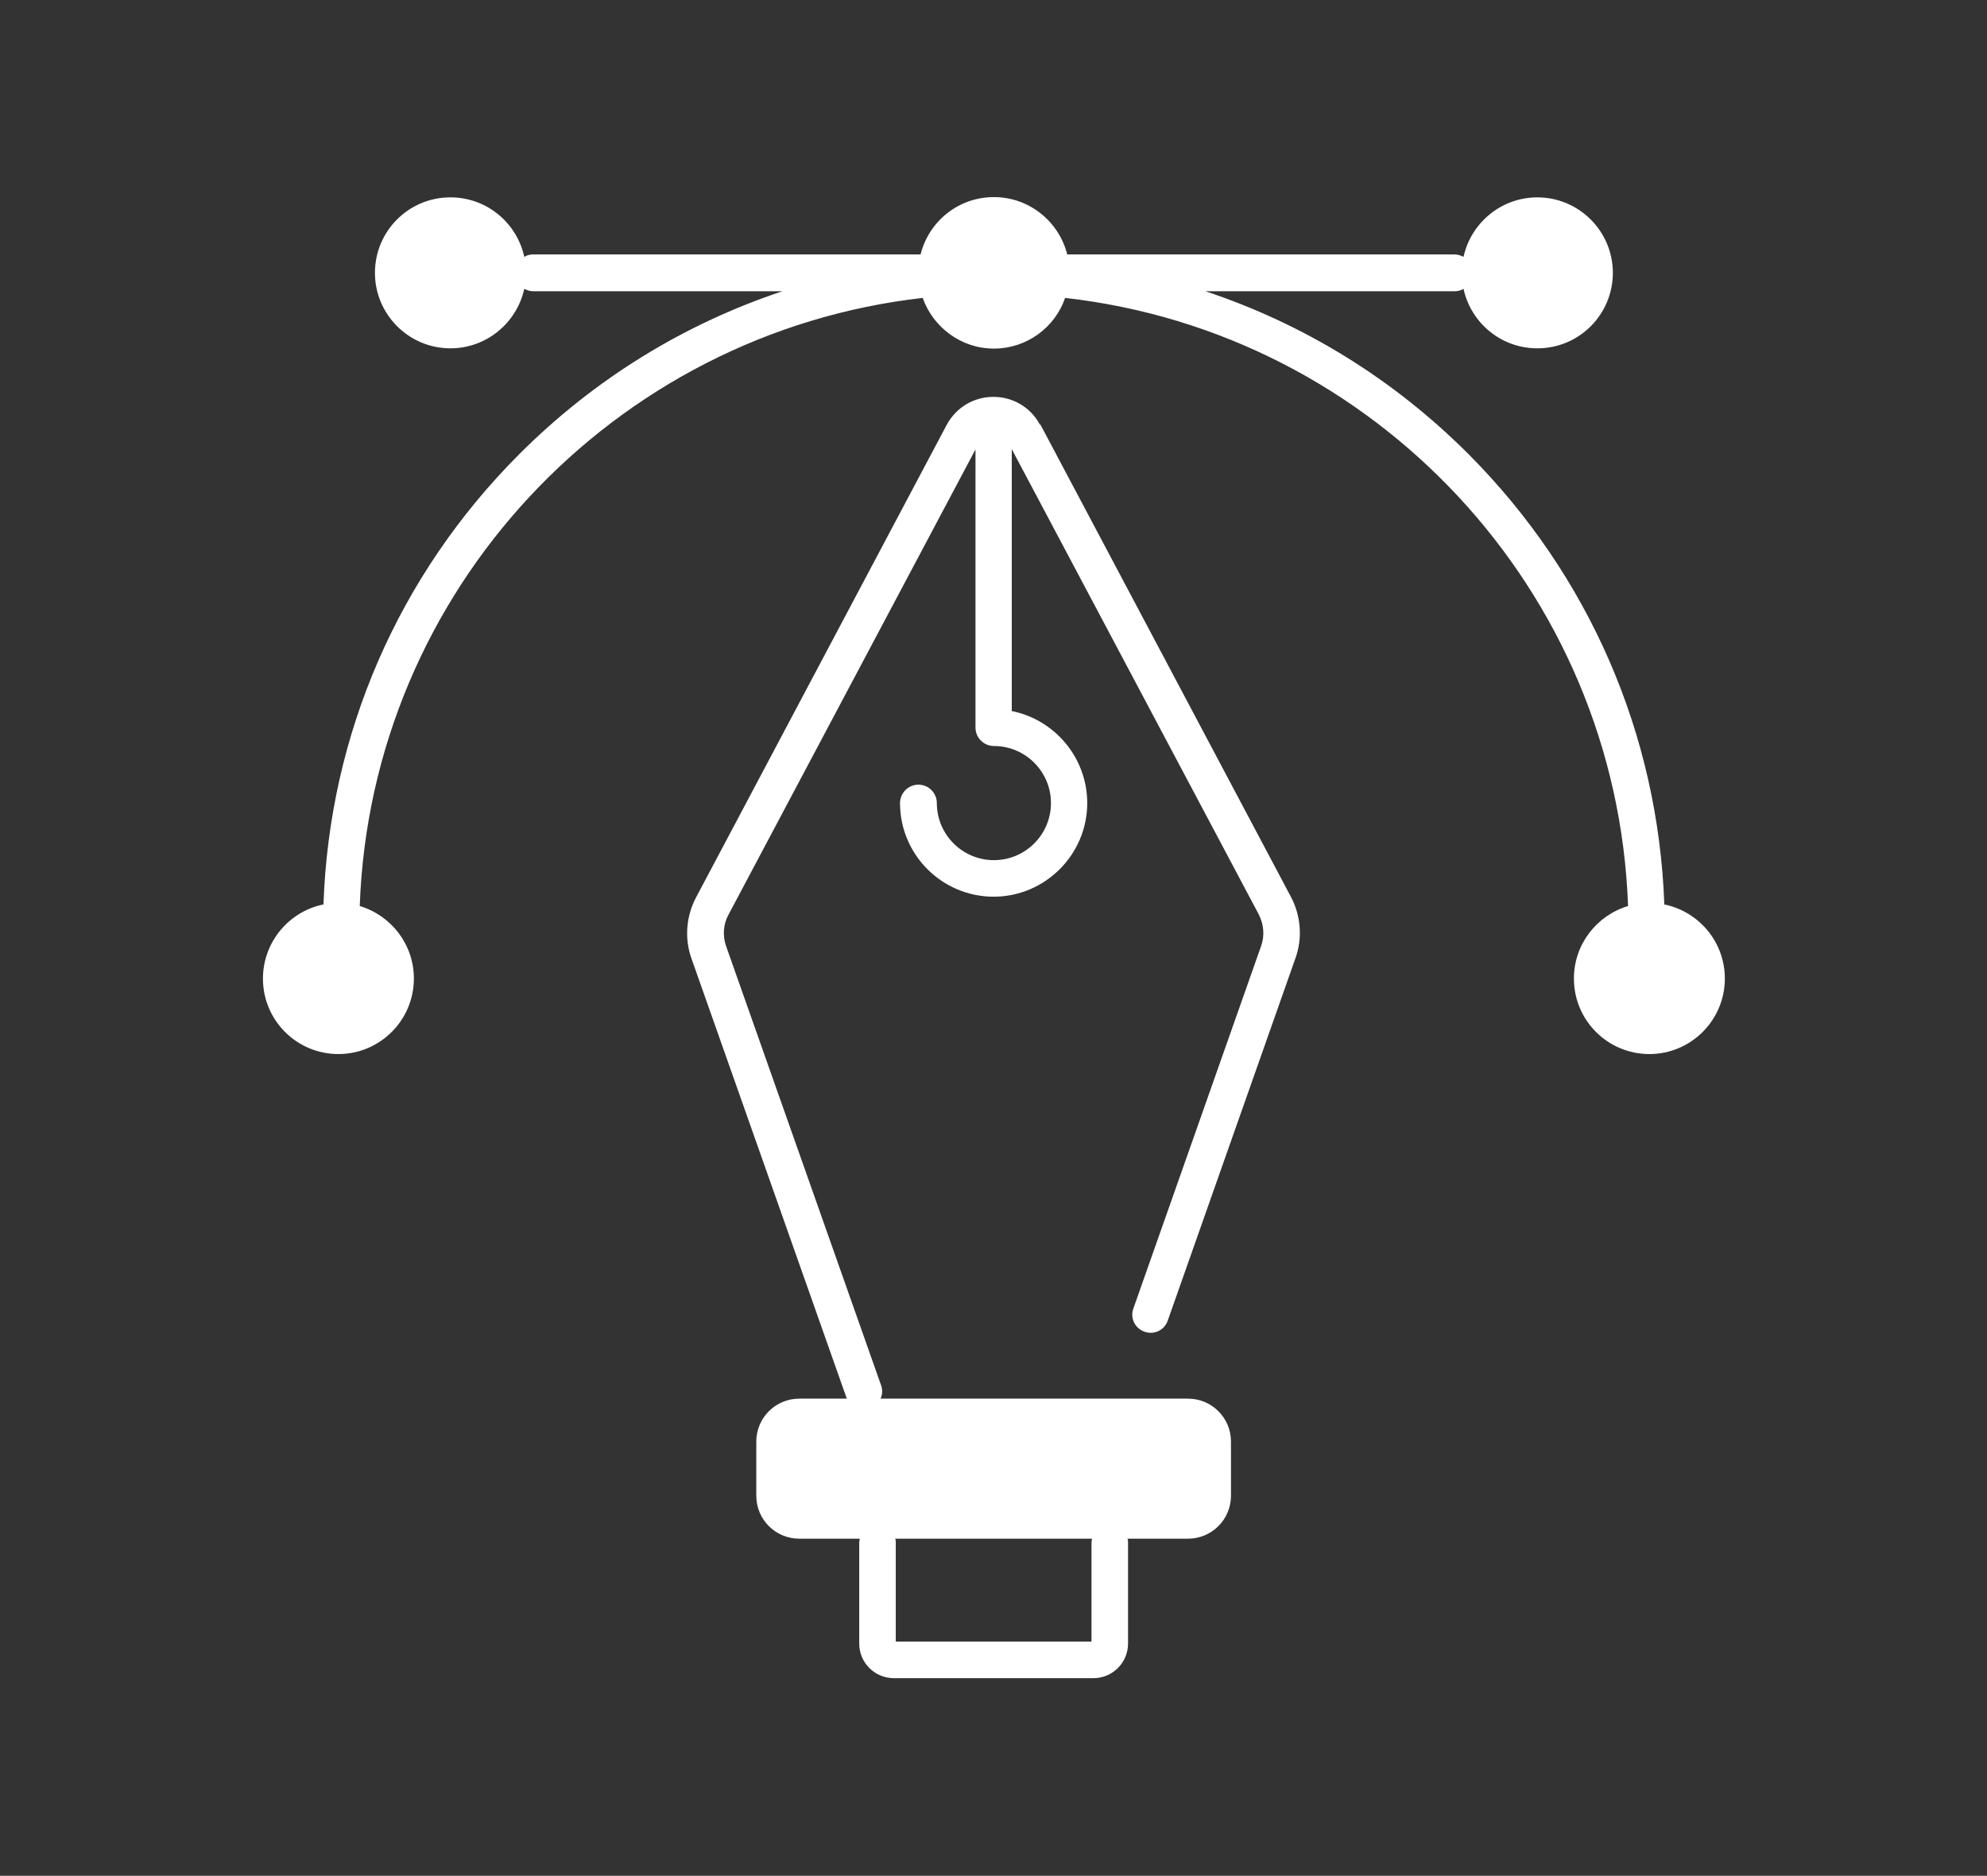
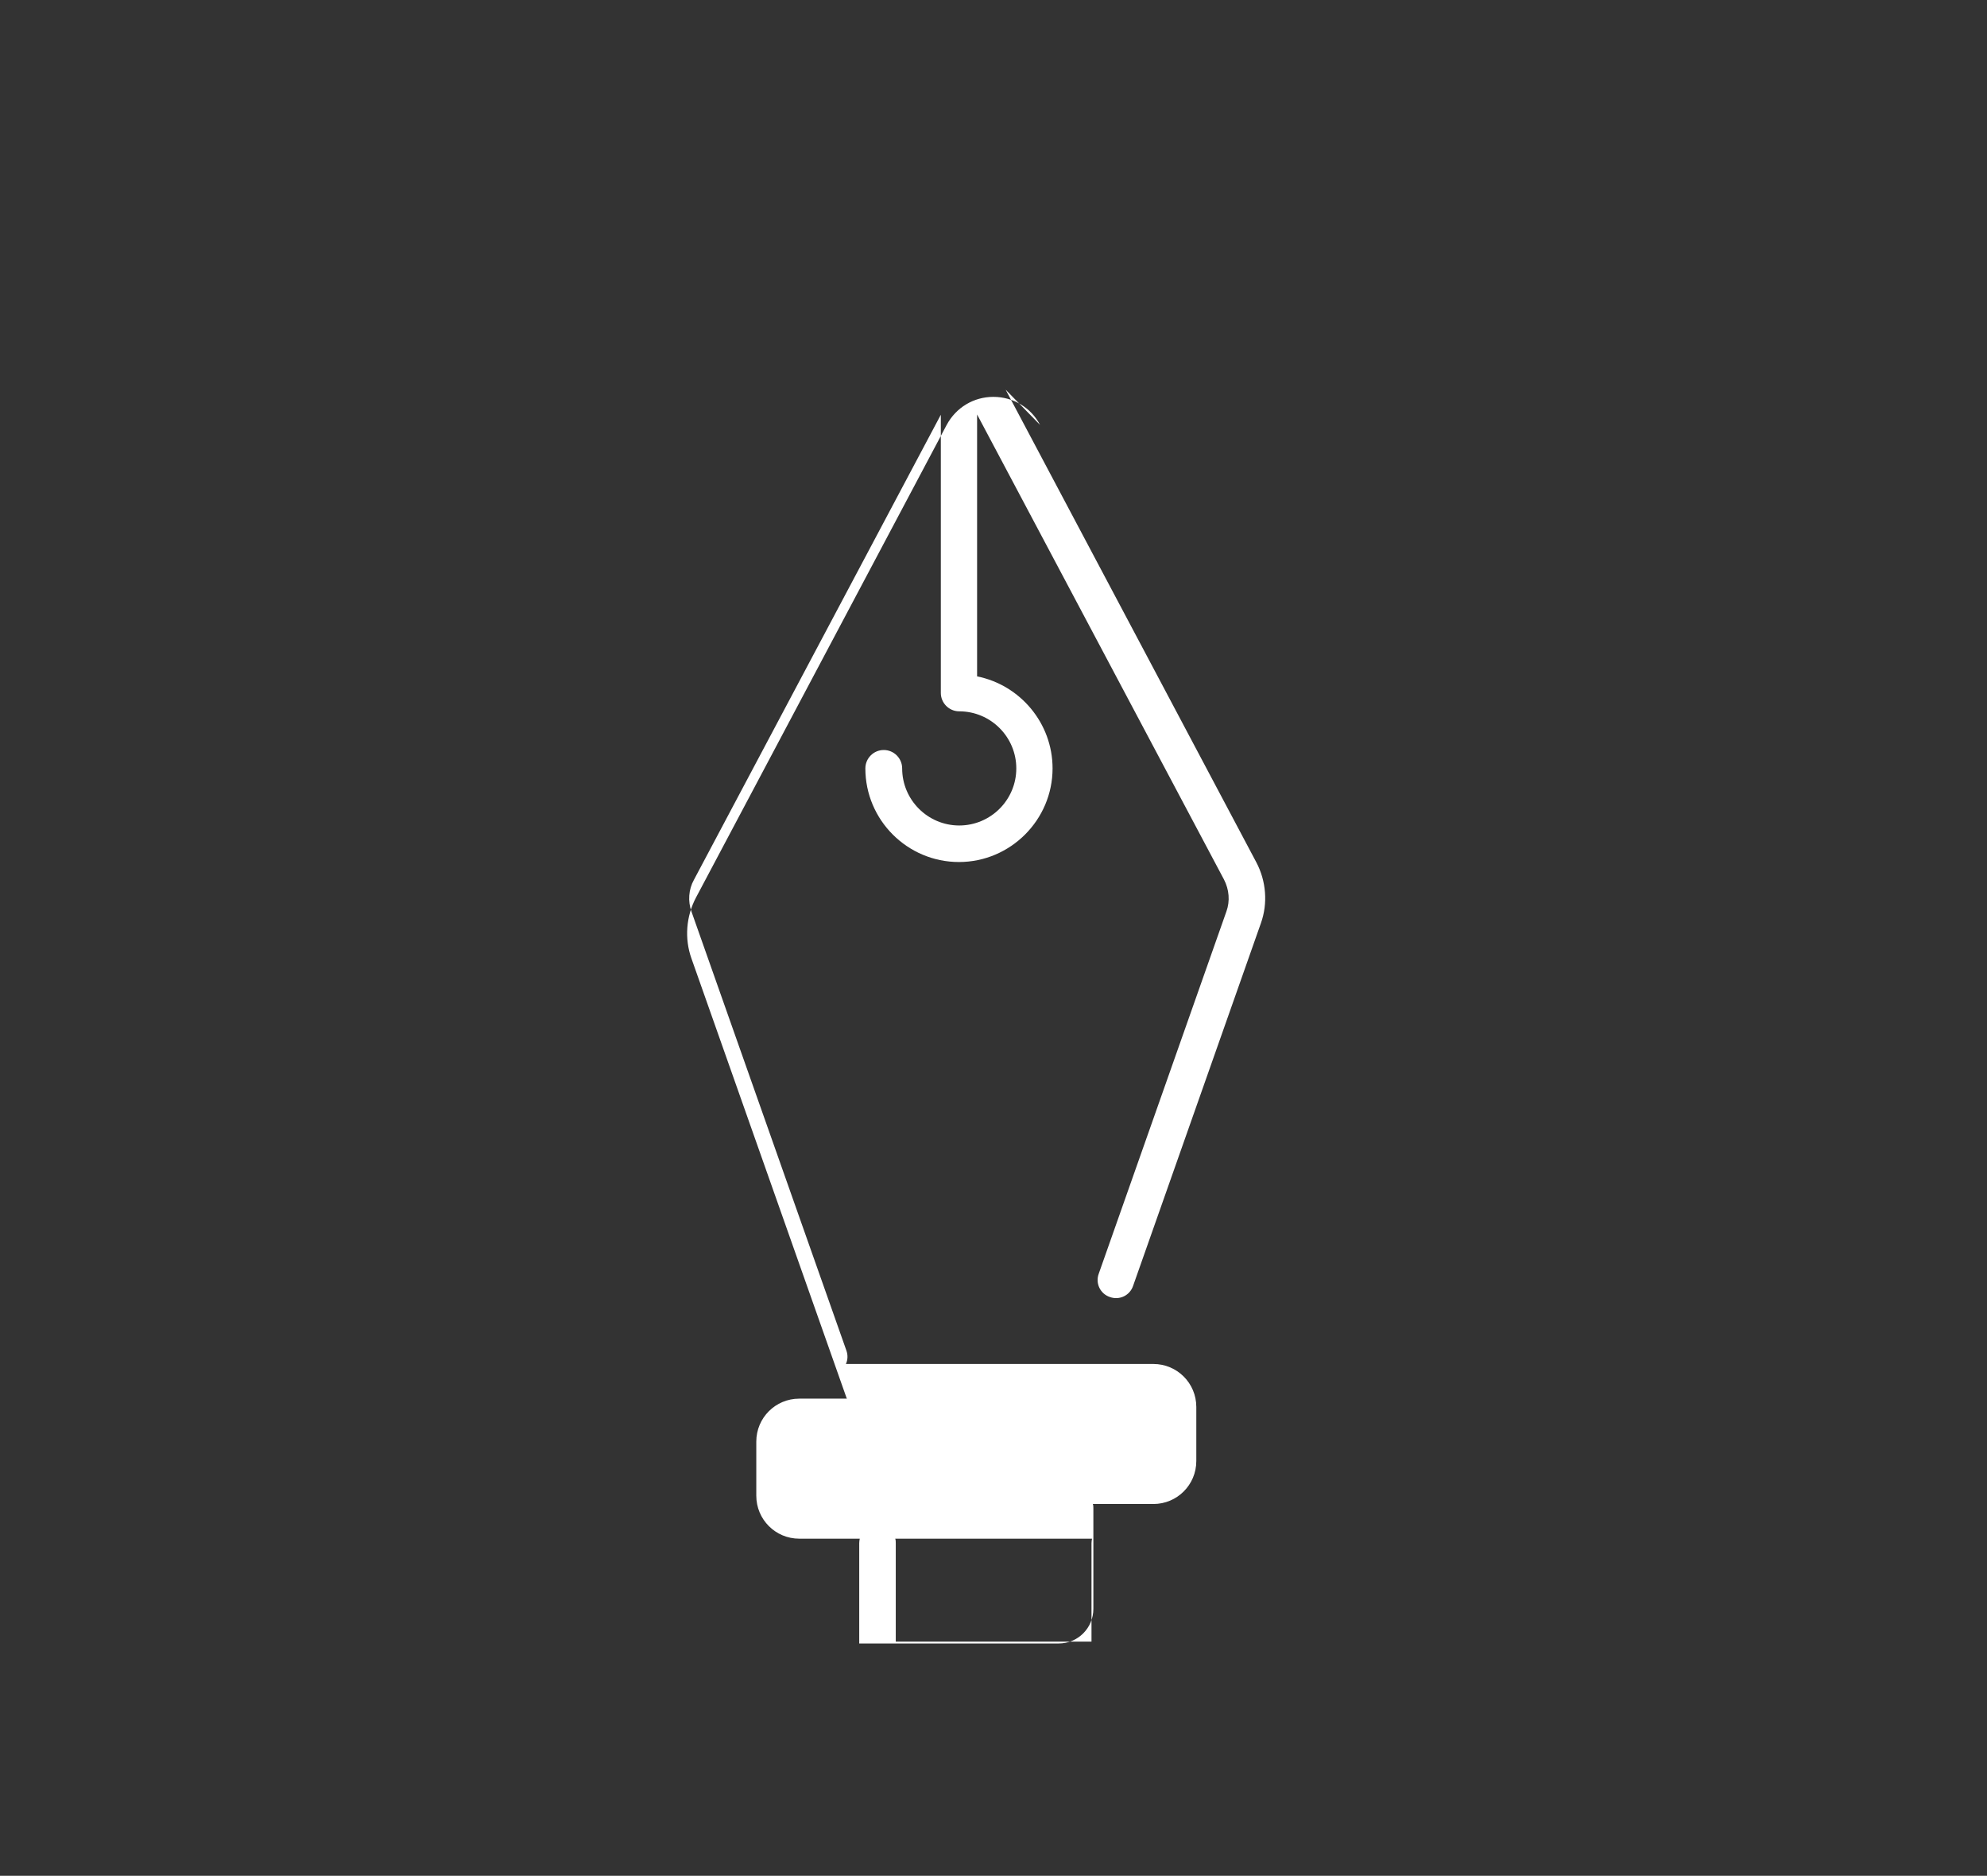
<svg xmlns="http://www.w3.org/2000/svg" id="Layer_1" data-name="Layer 1" version="1.1" viewBox="0 0 74.51 70.33">
  <rect x="0" y="0" width="74.51" height="70.33" fill="#333333" stroke="none" />
  <defs>
    <style>
      .cls-1 {
        fill: #fff;
        stroke-width: 0px;
      }
    </style>
  </defs>
-   <path class="cls-1" d="M39,15.93c-.34-.65-1.01-1.05-1.75-1.05s-1.4.4-1.75,1.05l-9.4,17.72c-.37.7-.44,1.54-.17,2.29l5.81,16.46s.01.03.02.04h-1.79c-.89,0-1.61.72-1.61,1.61v2.03c0,.89.72,1.61,1.61,1.61h2.27c-.01.05-.02.11-.02.17v3.76c0,.72.58,1.3,1.3,1.3h7.48c.72,0,1.3-.58,1.3-1.3v-3.76c0-.06,0-.12-.02-.17h2.27c.89,0,1.61-.72,1.61-1.61v-2.03c0-.89-.72-1.61-1.61-1.61h-11.53c.07-.15.08-.33.02-.5l-5.81-16.46c-.14-.39-.11-.83.09-1.19l9.26-17.44v10.43c0,.38.31.69.69.69,1.18,0,2.14.96,2.14,2.14s-.96,2.14-2.14,2.14-2.14-.96-2.14-2.14c0-.38-.31-.69-.69-.69s-.69.31-.69.69c0,1.94,1.58,3.51,3.51,3.51s3.51-1.58,3.51-3.51c0-1.7-1.22-3.13-2.83-3.45v-9.82l9.26,17.44c.19.37.23.8.09,1.19l-4.79,13.59c-.13.36.06.75.42.87.36.13.75-.06.87-.42l4.79-13.59c.27-.75.2-1.59-.17-2.29l-9.4-17.72ZM40.95,57.69c-.01.05-.02.11-.02.17v3.69h-7.34v-3.69c0-.06,0-.12-.02-.17h7.38Z" />
-   <path class="cls-1" d="M62.41,33.91c-.23-6.38-2.82-12.35-7.35-16.89-2.82-2.82-6.18-4.88-9.86-6.1h9.35c.12,0,.23-.03.33-.09.28,1.28,1.41,2.23,2.77,2.23,1.57,0,2.83-1.27,2.83-2.83s-1.27-2.83-2.83-2.83c-1.36,0-2.49.96-2.77,2.23-.1-.05-.21-.09-.33-.09h-14.53c-.31-1.23-1.42-2.15-2.75-2.15s-2.44.91-2.75,2.15h-14.53c-.12,0-.23.03-.33.09-.28-1.28-1.41-2.23-2.77-2.23-1.57,0-2.83,1.27-2.83,2.83s1.27,2.83,2.83,2.83c1.36,0,2.49-.96,2.77-2.23.1.05.21.09.33.09h9.35c-3.67,1.22-7.04,3.28-9.86,6.1-4.54,4.54-7.13,10.51-7.35,16.89-1.29.26-2.27,1.41-2.27,2.78,0,1.57,1.27,2.83,2.83,2.83s2.83-1.27,2.83-2.83c0-1.29-.86-2.37-2.03-2.72.42-11.83,9.52-21.49,21.11-22.8.39,1.1,1.44,1.9,2.67,1.9s2.29-.79,2.67-1.9c11.59,1.3,20.69,10.96,21.11,22.8-1.17.35-2.03,1.43-2.03,2.72,0,1.57,1.27,2.83,2.83,2.83s2.83-1.27,2.83-2.83c0-1.37-.97-2.51-2.27-2.78Z" />
+   <path class="cls-1" d="M39,15.93c-.34-.65-1.01-1.05-1.75-1.05s-1.4.4-1.75,1.05l-9.4,17.72c-.37.7-.44,1.54-.17,2.29l5.81,16.46s.01.03.02.04h-1.79c-.89,0-1.61.72-1.61,1.61v2.03c0,.89.72,1.61,1.61,1.61h2.27c-.01.05-.02.11-.02.17v3.76h7.48c.72,0,1.3-.58,1.3-1.3v-3.76c0-.06,0-.12-.02-.17h2.27c.89,0,1.61-.72,1.61-1.61v-2.03c0-.89-.72-1.61-1.61-1.61h-11.53c.07-.15.08-.33.02-.5l-5.81-16.46c-.14-.39-.11-.83.09-1.19l9.26-17.44v10.43c0,.38.31.69.69.69,1.18,0,2.14.96,2.14,2.14s-.96,2.14-2.14,2.14-2.14-.96-2.14-2.14c0-.38-.31-.69-.69-.69s-.69.31-.69.69c0,1.94,1.58,3.51,3.51,3.51s3.51-1.58,3.51-3.51c0-1.7-1.22-3.13-2.83-3.45v-9.82l9.26,17.44c.19.37.23.8.09,1.19l-4.79,13.59c-.13.36.06.75.42.87.36.13.75-.06.87-.42l4.79-13.59c.27-.75.2-1.59-.17-2.29l-9.4-17.72ZM40.95,57.69c-.01.05-.02.11-.02.17v3.69h-7.34v-3.69c0-.06,0-.12-.02-.17h7.38Z" />
</svg>